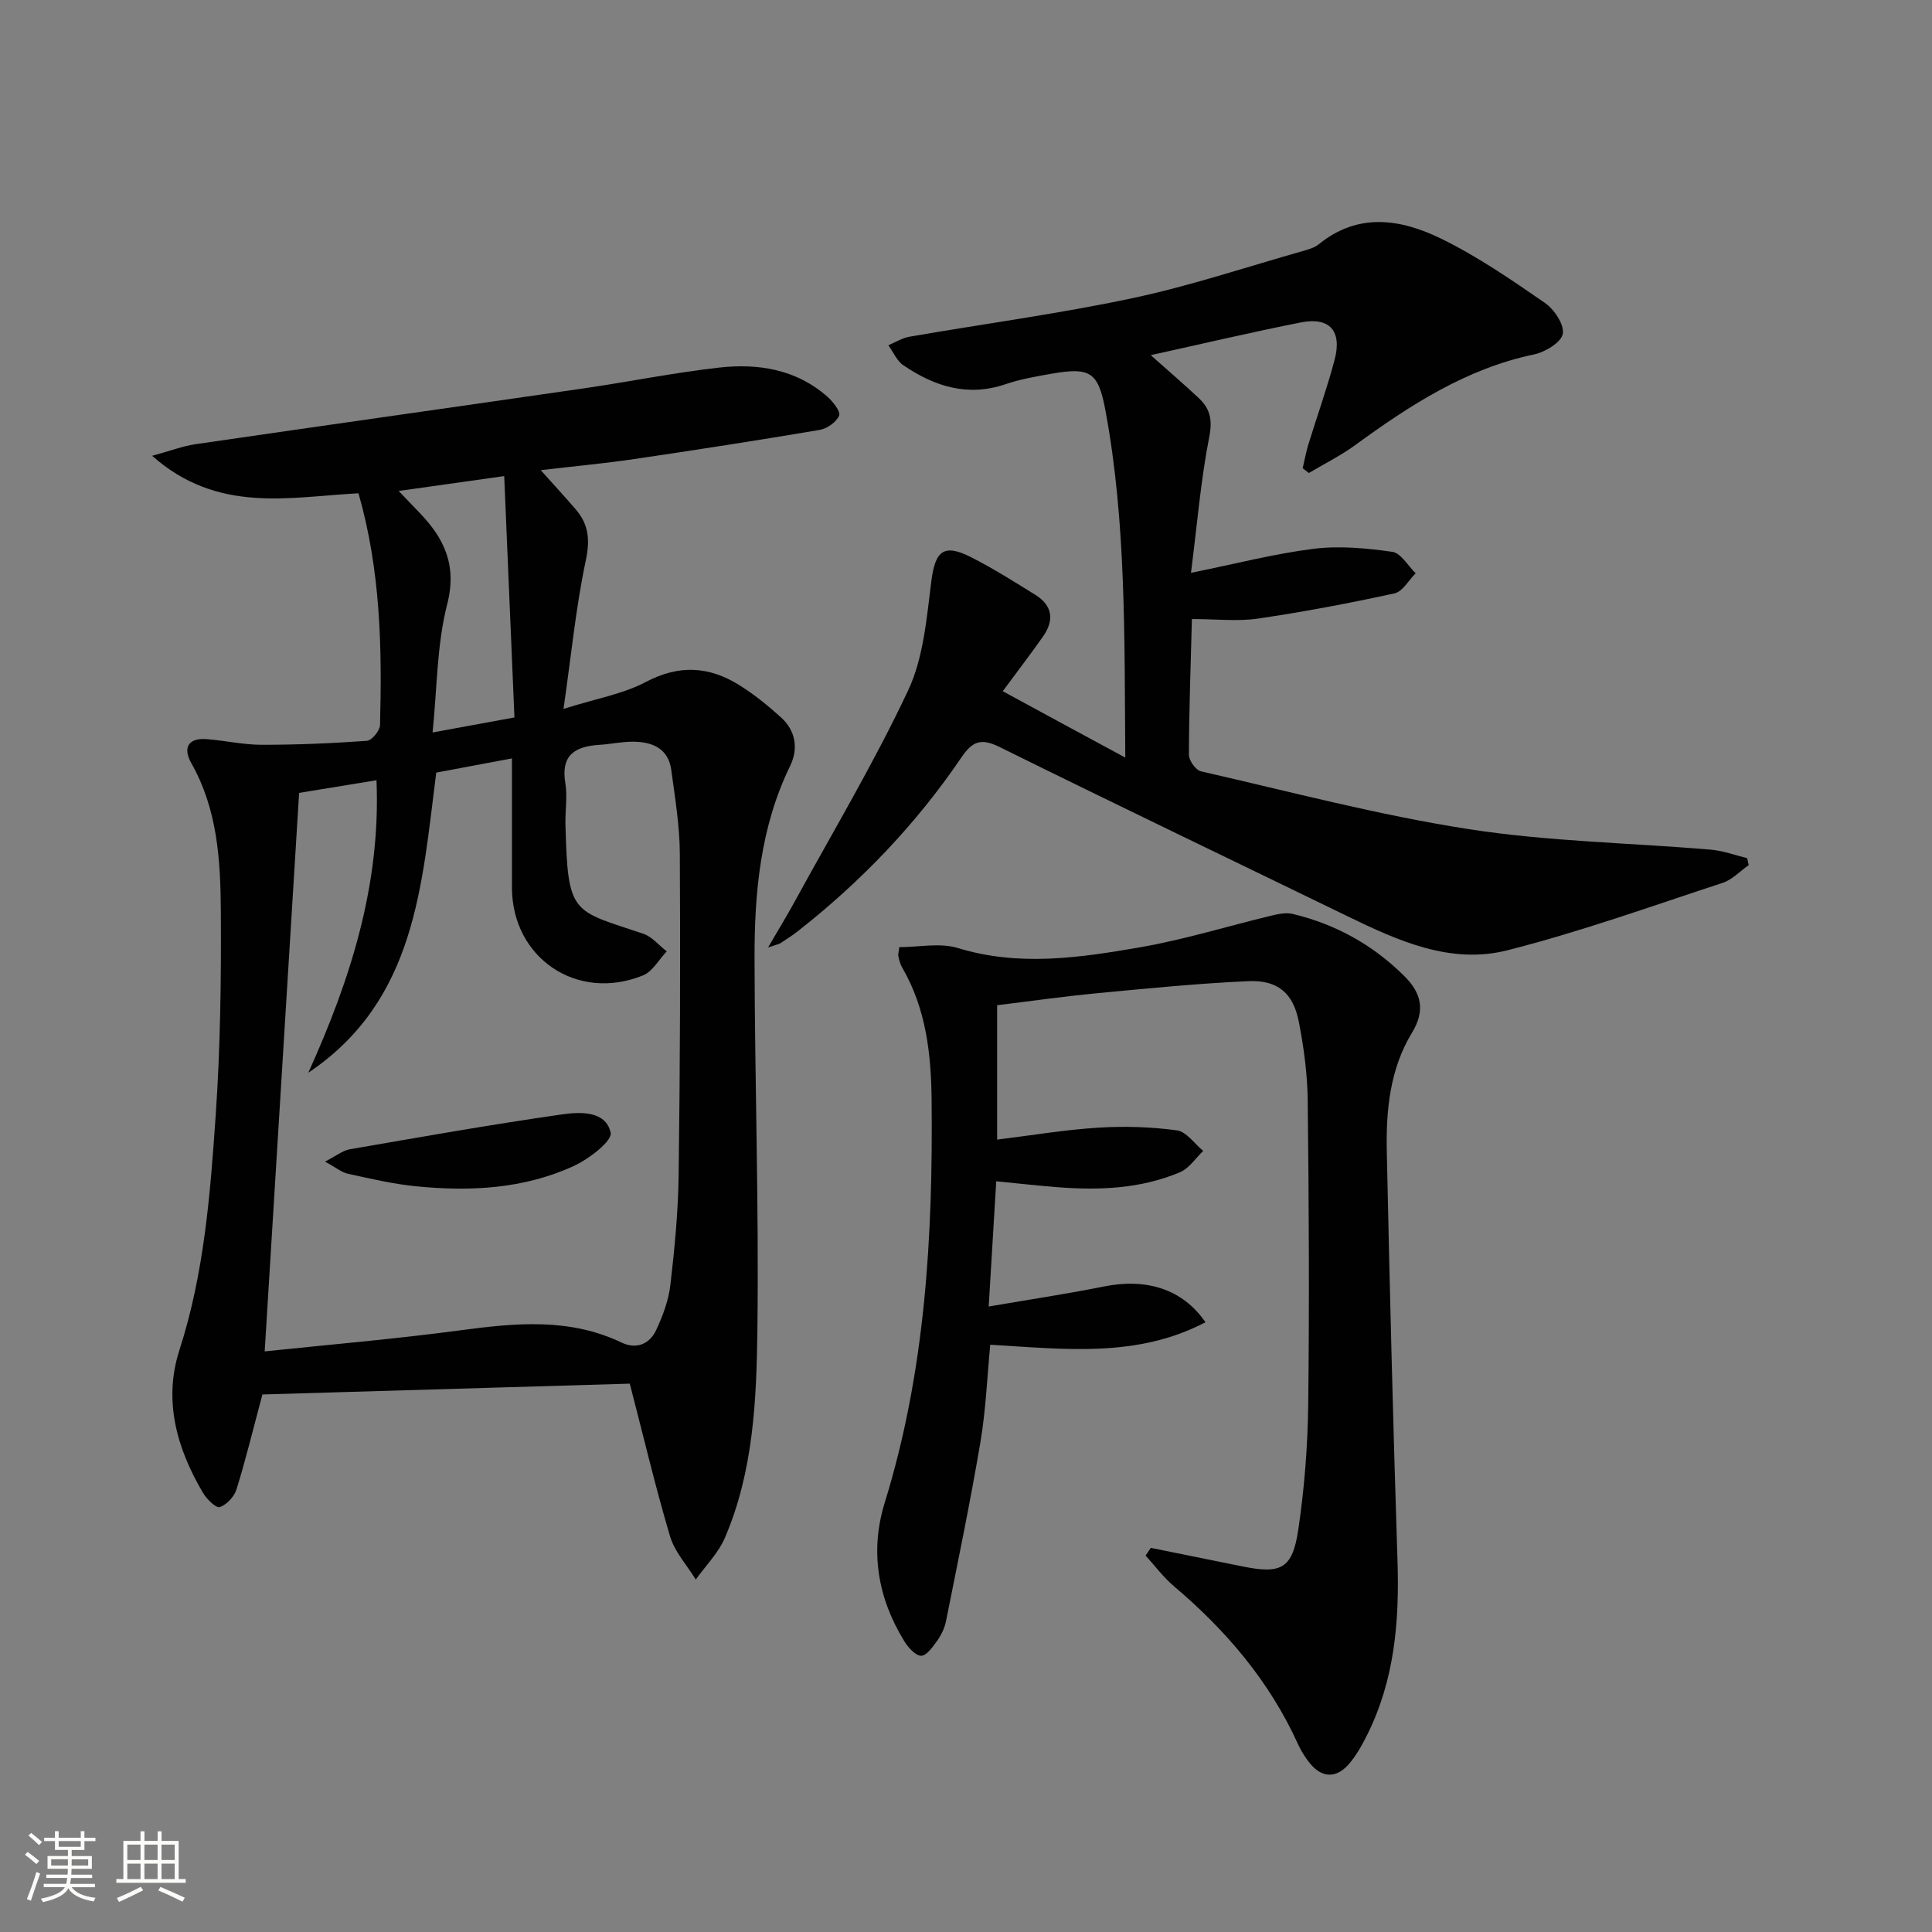
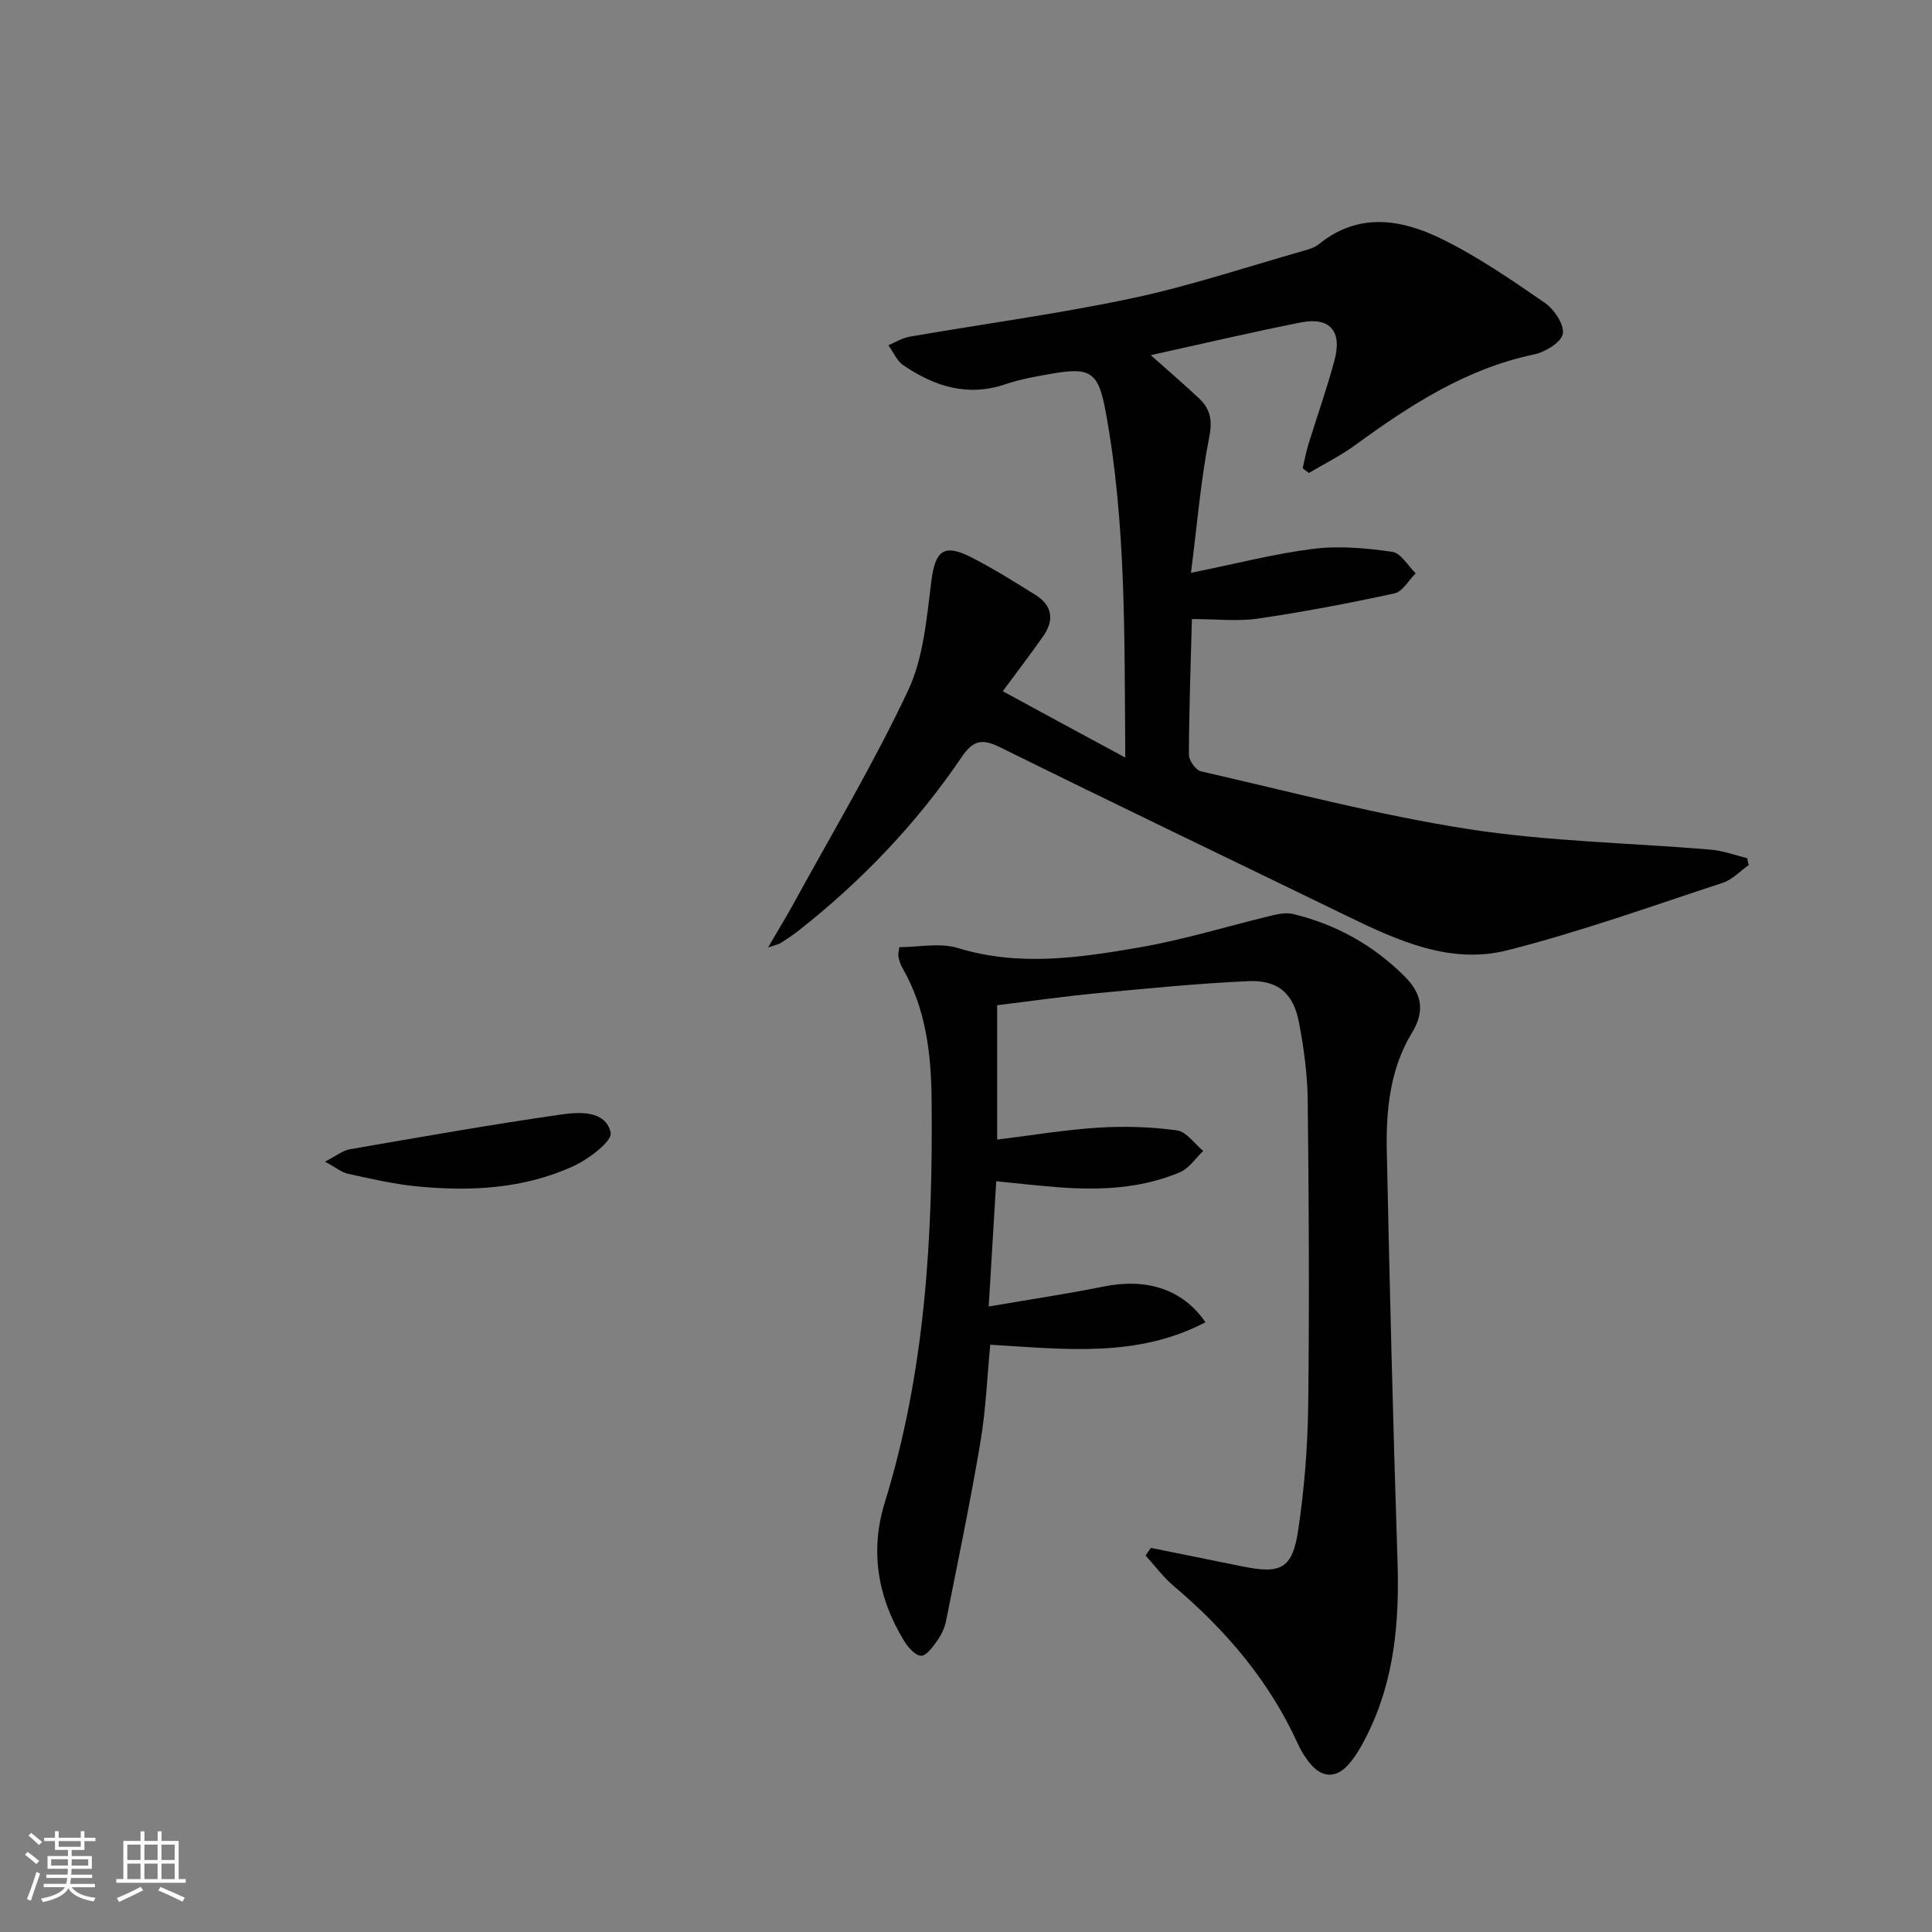
<svg xmlns="http://www.w3.org/2000/svg" enable-background="new 0 0 400 400" viewBox="0 0 400 400">
  <rect x="0" y="0" width="400" height="400" fill="#808080" stroke="none" />
  <path d="m5.17 384 .55-.58c.85.61 1.65 1.24 2.4 1.87l-.59.64c-.83-.73-1.62-1.38-2.36-1.93m1.22 9.53-.82-.34c.71-1.76 1.37-3.64 1.98-5.63.24.13.5.25.76.36-.6 1.67-1.24 3.54-1.92 5.61m-.5-13.5.57-.54c.56.44 1.31 1.06 2.26 1.87l-.64.64c-.68-.66-1.41-1.32-2.19-1.97m3.25.46h2.24v-1.36h.77v1.36h4.57v-1.36h.76v1.36h2.28v.69h-2.28v1.84h-2.64v1.26h4.18v2.64h-4.21c0 .45-.02.86-.05 1.21h4.32v.69h-4.38c-.04.34-.1.75-.19 1.22h5.15v.69h-4.82c.87 1.19 2.51 1.92 4.93 2.19-.17.31-.3.57-.37.76-2.77-.49-4.52-1.41-5.26-2.76-.56 1.26-2.3 2.23-5.24 2.9-.12-.24-.26-.48-.43-.72 2.73-.55 4.38-1.34 4.96-2.38h-4.38v-.69h4.65c.1-.38.17-.79.21-1.22h-4.32v-.69h4.4c.03-.34.05-.75.05-1.21h-4.2v-2.64h4.23v-1.26h-2.69v-1.84h-2.24zm1.46 4.46v1.29h3.45c.01-.4.02-.57.01-.53v-.32-.45h-3.46zm1.55-2.59h4.57v-1.19h-4.57zm6.11 2.59h-3.42v.77c-.01.19-.01.37-.02.53h3.44z" fill="#fbfcfa" />
  <path d="m32.63 379.16h.82v1.98h3.54v7.89h1.46v.78h-14.37v-.78h1.46v-7.89h3.55v-1.98h.82v1.98h2.73v-1.98zm-3.49 11.48.5.73c-1.61.82-3.28 1.63-5 2.41-.13-.27-.28-.55-.44-.82 1.75-.72 3.4-1.49 4.94-2.32m-2.78-5.55h2.73v-3.18h-2.73zm0 3.95h2.73v-3.2h-2.73zm3.54-3.95h2.73v-3.18h-2.73zm0 3.95h2.73v-3.2h-2.73zm7.89 4.68c-1.84-.92-3.51-1.7-5.02-2.32l.45-.73c1.89.8 3.57 1.55 5.04 2.23zm-1.62-11.81h-2.73v3.18h2.73zm-2.73 7.13h2.73v-3.2h-2.73z" fill="#fbfcfa" />
  <g fill="#010102">
-     <path d="m130.39 286.47c-25.48.75-51.18 1.5-76.06 2.24-2.03 7.57-3.5 13.67-5.37 19.65-.47 1.51-2.02 3.17-3.46 3.67-.75.26-2.7-1.64-3.47-2.95-5.44-9.2-8.25-19.14-4.88-29.57 5.12-15.86 6.38-32.25 7.51-48.63.97-14.1 1.15-28.27 1.06-42.41-.07-10.45-.71-20.95-6.11-30.46-1.75-3.08-.76-5.28 3.18-4.98 3.8.29 7.59 1.17 11.38 1.17 7.27.01 14.54-.3 21.79-.82 1.02-.07 2.69-2.1 2.72-3.26.42-15.98.14-31.92-4.46-47.99-14.24.74-29.11 4.31-42.72-7.76 3.83-1.04 6.35-2.02 8.95-2.4 26.77-3.9 53.55-7.67 80.32-11.55 9.37-1.36 18.67-3.25 28.07-4.31 8.12-.91 16 .33 22.46 6.02 1.16 1.03 2.78 3.08 2.43 3.92-.57 1.35-2.5 2.7-4.04 2.96-12.76 2.16-25.55 4.14-38.36 6.03-6.19.91-12.43 1.49-19.38 2.3 2.73 3.05 5.05 5.55 7.26 8.13 2.68 3.12 2.97 6.32 2.07 10.57-2.04 9.61-2.99 19.45-4.61 30.73 6.84-2.16 12.36-3.09 17.05-5.58 6.86-3.62 13.09-3.25 19.32.64 3.08 1.92 5.95 4.25 8.65 6.69 3.06 2.77 3.64 6.48 1.89 10.07-6.14 12.62-7.39 26.16-7.36 39.83.05 25.64.92 51.29.59 76.93-.18 14.56-.83 29.33-6.74 43.06-1.36 3.15-3.98 5.76-6.02 8.62-1.82-2.97-4.36-5.72-5.32-8.94-3.01-10.12-5.44-20.45-8.34-31.62zm-66.56-64.37c8.67-19.17 15.02-38.79 14.12-60.56-5.72.94-11.38 1.86-16.02 2.62-2.39 38.81-4.75 77.02-7.13 115.63 13.02-1.37 26.88-2.54 40.64-4.38 11.34-1.51 22.46-2.6 33.24 2.55 3.06 1.46 5.8.34 7.16-2.56 1.39-2.96 2.59-6.19 2.96-9.41.88-7.58 1.61-15.21 1.71-22.83.29-22.15.37-44.3.24-66.45-.03-5.77-1-11.55-1.77-17.29-.61-4.51-3.96-5.84-7.95-5.86-2.31-.01-4.61.51-6.92.65-5.03.31-8.05 2.1-7.06 7.95.46 2.75-.05 5.65.02 8.48.48 18.95 1.36 17.71 16.11 22.68 1.82.61 3.25 2.41 4.86 3.65-1.62 1.7-2.93 4.17-4.92 4.98-13.67 5.54-27.12-3.62-27.13-18.24 0-8.79 0-17.58 0-26.69-5.6 1.05-10.61 1.99-15.67 2.94-3 23.32-4.17 47.15-26.49 62.14zm42.68-73.56c-.7-16.52-1.39-32.85-2.12-49.97-7.96 1.12-14.53 2.05-21.85 3.08 1.84 1.93 2.97 3.12 4.12 4.3 5.24 5.38 8.03 10.94 5.92 19.18-2.15 8.38-2.07 17.33-3.02 26.52 6.02-1.1 11.03-2.02 16.95-3.11z" />
-     <path d="m232.98 156.85c-.2-25.06.2-48.51-4.08-71.71-1.49-8.08-3.11-9.16-11.04-7.79-3.27.57-6.58 1.14-9.7 2.2-7.86 2.67-14.73.43-21.15-3.94-1.34-.91-2.07-2.73-3.08-4.13 1.46-.61 2.86-1.51 4.38-1.77 15.36-2.66 30.83-4.73 46.07-7.96 11.98-2.54 23.66-6.46 35.47-9.81 1.11-.31 2.32-.67 3.19-1.37 8.17-6.65 17-5.22 25.31-1.17 7.54 3.68 14.56 8.52 21.49 13.3 1.94 1.33 4.06 4.51 3.72 6.42-.32 1.76-3.65 3.78-5.95 4.26-14.08 2.95-25.7 10.52-37.04 18.78-3 2.19-6.38 3.86-9.59 5.77-.42-.33-.85-.66-1.27-.99.38-1.62.67-3.26 1.15-4.85 1.8-5.86 3.88-11.65 5.45-17.57 1.59-5.99-1.01-8.93-6.94-7.77-10.05 1.98-20.02 4.34-31.12 6.78 3.97 3.54 7.04 6.16 9.98 8.93 2.31 2.17 2.83 4.47 2.14 7.97-1.75 8.88-2.49 17.96-3.79 28.17 9.3-1.88 17.3-3.97 25.43-4.98 5.33-.66 10.9-.13 16.25.63 1.79.26 3.23 2.89 4.84 4.44-1.45 1.44-2.7 3.79-4.38 4.16-9.36 2.04-18.78 3.83-28.26 5.22-4.21.62-8.58.1-13.69.1-.25 9.59-.59 18.85-.62 28.11 0 1.18 1.43 3.18 2.51 3.42 18.42 4.2 36.75 9.07 55.39 11.96 16.54 2.57 33.43 2.84 50.15 4.25 2.54.22 5.02 1.15 7.53 1.76.11.48.21.96.32 1.44-1.79 1.25-3.4 3.02-5.38 3.67-14.82 4.86-29.55 10.16-44.64 13.98-11.68 2.95-22.55-1.96-33-7.04-24.02-11.68-48.12-23.21-72.06-35.05-3.88-1.92-5.65-1.21-7.95 2.19-9.32 13.73-20.69 25.61-33.74 35.86-1.17.92-2.44 1.73-3.69 2.55-.35.23-.81.29-2.57.89 2.19-3.77 3.88-6.51 5.42-9.33 7.97-14.57 16.52-28.87 23.57-43.87 3.2-6.8 3.84-14.96 4.81-22.61.8-6.28 2.52-7.88 8.23-4.99 4.58 2.33 8.96 5.09 13.33 7.81 3.51 2.18 3.92 5.22 1.62 8.53-2.47 3.54-5.11 6.96-8.39 11.41 8.15 4.44 16.18 8.78 25.37 13.74z" />
+     <path d="m232.98 156.85c-.2-25.06.2-48.51-4.08-71.71-1.49-8.08-3.11-9.16-11.04-7.79-3.27.57-6.58 1.14-9.7 2.2-7.86 2.67-14.73.43-21.15-3.94-1.34-.91-2.07-2.73-3.08-4.13 1.46-.61 2.86-1.51 4.38-1.77 15.36-2.66 30.83-4.73 46.07-7.96 11.98-2.54 23.66-6.46 35.47-9.81 1.11-.31 2.32-.67 3.19-1.37 8.17-6.65 17-5.22 25.31-1.17 7.54 3.68 14.56 8.52 21.49 13.3 1.94 1.33 4.06 4.51 3.72 6.42-.32 1.76-3.65 3.78-5.95 4.26-14.08 2.95-25.7 10.52-37.04 18.78-3 2.19-6.38 3.86-9.59 5.77-.42-.33-.85-.66-1.27-.99.38-1.62.67-3.26 1.15-4.85 1.8-5.86 3.88-11.65 5.45-17.57 1.59-5.99-1.01-8.93-6.94-7.77-10.05 1.98-20.02 4.34-31.12 6.78 3.97 3.54 7.04 6.16 9.98 8.93 2.31 2.17 2.83 4.47 2.14 7.97-1.75 8.88-2.49 17.96-3.79 28.17 9.3-1.88 17.3-3.97 25.43-4.98 5.33-.66 10.9-.13 16.25.63 1.79.26 3.23 2.89 4.84 4.44-1.45 1.44-2.7 3.79-4.38 4.16-9.36 2.04-18.78 3.83-28.26 5.22-4.21.62-8.58.1-13.69.1-.25 9.59-.59 18.85-.62 28.11 0 1.18 1.43 3.18 2.51 3.42 18.42 4.2 36.75 9.07 55.39 11.96 16.54 2.57 33.43 2.84 50.15 4.25 2.54.22 5.02 1.15 7.53 1.76.11.48.21.96.32 1.44-1.79 1.25-3.4 3.02-5.38 3.67-14.82 4.86-29.55 10.16-44.64 13.98-11.68 2.95-22.55-1.96-33-7.04-24.02-11.68-48.12-23.21-72.06-35.05-3.88-1.92-5.65-1.21-7.95 2.19-9.32 13.73-20.69 25.61-33.74 35.86-1.17.92-2.44 1.73-3.69 2.55-.35.23-.81.29-2.57.89 2.19-3.77 3.88-6.51 5.42-9.33 7.97-14.57 16.52-28.87 23.57-43.87 3.2-6.8 3.84-14.96 4.81-22.61.8-6.28 2.52-7.88 8.23-4.99 4.58 2.33 8.96 5.09 13.33 7.81 3.51 2.18 3.92 5.22 1.62 8.53-2.47 3.54-5.11 6.96-8.39 11.41 8.15 4.44 16.18 8.78 25.37 13.74" />
    <path d="m238.27 320.47c6.29 1.27 12.58 2.54 18.87 3.82 8.1 1.66 10.45.54 11.66-7.62 1.26-8.51 1.94-17.17 2.05-25.78.25-20.99.14-41.99-.1-62.98-.06-5.45-.79-10.95-1.83-16.31-1.16-5.99-4.37-8.74-10.51-8.46-10.45.47-20.88 1.51-31.3 2.5-6.89.65-13.75 1.64-20.66 2.48v27.82c7.19-.88 14.04-2.04 20.94-2.47 5.41-.34 10.92-.17 16.28.56 1.97.27 3.64 2.77 5.44 4.26-1.58 1.5-2.91 3.6-4.79 4.4-8.14 3.45-16.77 3.78-25.47 3.1-3.96-.31-7.92-.76-12.59-1.22-.51 8.4-1 16.56-1.56 25.93 8.6-1.48 16.24-2.61 23.81-4.14 8.77-1.77 16.3.46 21.07 7.4-14.14 7.39-28.91 5.58-44.56 4.65-.63 6.54-.9 13.44-2.04 20.19-2.09 12.4-4.66 24.72-7.12 37.05-.29 1.43-.99 2.88-1.84 4.07-.9 1.26-2.23 3.12-3.32 3.09-1.21-.04-2.68-1.73-3.49-3.04-5.49-8.95-7.14-18.62-4.03-28.68 8.41-27.19 9.98-55.15 9.7-83.31-.09-9.52-1.14-18.93-6.08-27.44-.41-.7-.63-1.54-.8-2.34-.1-.46.09-.98.19-1.9 4.05 0 8.41-.96 12.13.18 12.6 3.86 25.08 2.03 37.48-.11 9.26-1.59 18.31-4.41 27.47-6.61 1.41-.34 3.02-.66 4.38-.34 8.93 2.14 16.72 6.47 23.2 12.97 3.35 3.36 4.34 6.95 1.49 11.62-4.55 7.45-5.4 16.03-5.22 24.56.6 28.28 1.3 56.57 2.22 84.84.4 12.47-.61 24.57-6.25 35.91-1.1 2.21-2.34 4.46-3.97 6.28-2.41 2.67-5.26 2.77-7.72-.1-1.07-1.24-1.98-2.7-2.66-4.19-5.9-13.02-14.89-23.56-25.71-32.72-2.18-1.84-3.91-4.21-5.85-6.33.36-.54.72-1.06 1.09-1.59z" />
    <path d="m67.29 240.5c2.38-1.22 3.67-2.3 5.11-2.55 14.62-2.53 29.23-5.12 43.92-7.22 3.73-.53 9.1-.82 10.11 3.78.37 1.72-4.52 5.46-7.65 6.9-10.34 4.75-21.45 5.31-32.62 4.2-4.74-.47-9.43-1.57-14.1-2.59-1.32-.28-2.49-1.28-4.77-2.52z" />
  </g>
</svg>